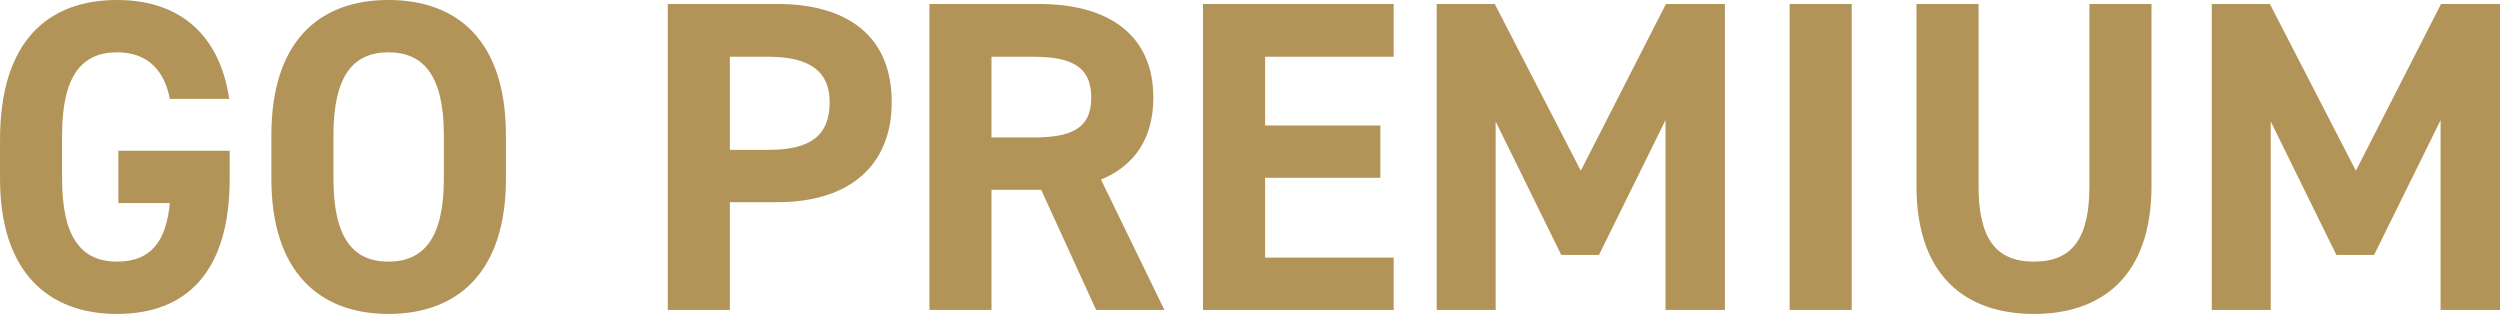
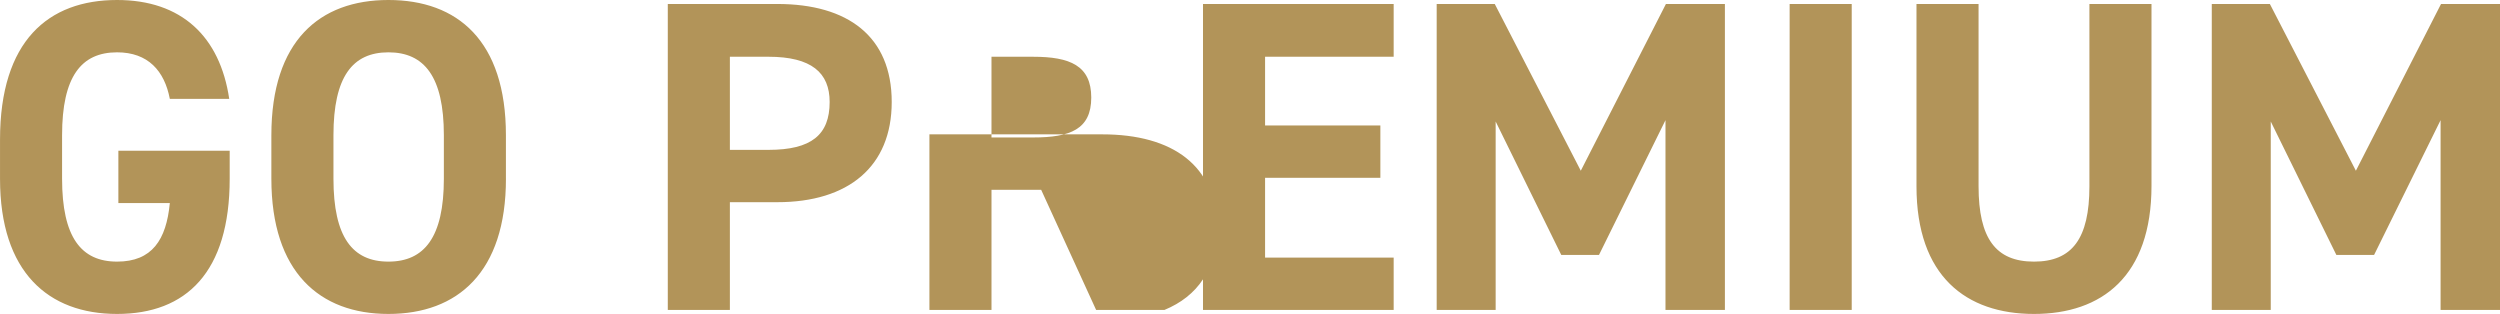
<svg xmlns="http://www.w3.org/2000/svg" width="484.868" height="60.888" viewBox="0 0 484.868 60.888">
-   <path id="パス_28804" data-name="パス 28804" d="M27-30.874v10.148H36.98c-.688,7.138-3.44,11.352-10.234,11.352-6.966,0-10.664-4.73-10.664-16.082v-8.428c0-11.352,3.7-16.082,10.664-16.082,6.02,0,9.2,3.612,10.234,9.03H48.5C46.7-53.062,39.216-60.114,26.746-60.114c-13.33,0-22.7,7.912-22.7,27.09v7.568c0,18.146,9.374,26.23,22.7,26.23C40.162.774,48.59-7.31,48.59-25.456v-5.418Zm75.164,5.418v-8.428c0-18.318-9.374-26.23-22.79-26.23-13.33,0-22.7,7.912-22.7,26.23v8.428c0,18.146,9.374,26.23,22.7,26.23C92.794.774,102.168-7.31,102.168-25.456ZM68.714-33.884c0-11.352,3.7-16.082,10.664-16.082s10.75,4.73,10.75,16.082v8.428c0,11.352-3.784,16.082-10.75,16.082S68.714-14.1,68.714-25.456ZM154.8-20.9c13.76,0,22.188-6.88,22.188-19.436,0-12.728-8.514-19.006-22.188-19.006H133.558V0H145.6V-20.9Zm-9.2-10.148v-18.06h7.482c8.342,0,11.868,3.1,11.868,8.772,0,6.364-3.526,9.288-11.868,9.288ZM229.878,0l-12.3-25.284c6.45-2.666,10.148-7.912,10.148-15.91,0-12.04-8.514-18.146-22.188-18.146H184.3V0h12.04V-23.306h9.632L216.634,0Zm-33.54-33.454V-49.106h8.084c7.138,0,11.266,1.72,11.266,7.912s-4.128,7.74-11.266,7.74ZM237.36-59.34V0h36.98V-10.148H249.4v-15.48h22.36V-35.776H249.4v-13.33h24.94V-59.34Zm56.588,0H282.682V0H294.12V-36.55l12.728,25.886h7.31l12.9-26.144V0h11.524V-59.34H327.144L310.632-27Zm69.23,0h-12.04V0h12.04Zm46.1,0v35.346c0,10.148-3.354,14.62-10.75,14.62s-10.75-4.472-10.75-14.62V-59.34h-12.04v35.346c0,17.458,9.632,24.768,22.79,24.768s22.79-7.31,22.79-24.854V-59.34Zm35,0H433.01V0h11.438V-36.55l12.728,25.886h7.31l12.9-26.144V0H488.91V-59.34H477.472L460.96-27Z" transform="translate(-4.042 60.114)" fill="#b29459" />
+   <path id="パス_28804" data-name="パス 28804" d="M27-30.874v10.148H36.98c-.688,7.138-3.44,11.352-10.234,11.352-6.966,0-10.664-4.73-10.664-16.082v-8.428c0-11.352,3.7-16.082,10.664-16.082,6.02,0,9.2,3.612,10.234,9.03H48.5C46.7-53.062,39.216-60.114,26.746-60.114c-13.33,0-22.7,7.912-22.7,27.09v7.568c0,18.146,9.374,26.23,22.7,26.23C40.162.774,48.59-7.31,48.59-25.456v-5.418Zm75.164,5.418v-8.428c0-18.318-9.374-26.23-22.79-26.23-13.33,0-22.7,7.912-22.7,26.23v8.428c0,18.146,9.374,26.23,22.7,26.23C92.794.774,102.168-7.31,102.168-25.456ZM68.714-33.884c0-11.352,3.7-16.082,10.664-16.082s10.75,4.73,10.75,16.082v8.428c0,11.352-3.784,16.082-10.75,16.082S68.714-14.1,68.714-25.456ZM154.8-20.9c13.76,0,22.188-6.88,22.188-19.436,0-12.728-8.514-19.006-22.188-19.006H133.558V0H145.6V-20.9Zm-9.2-10.148v-18.06h7.482c8.342,0,11.868,3.1,11.868,8.772,0,6.364-3.526,9.288-11.868,9.288ZM229.878,0c6.45-2.666,10.148-7.912,10.148-15.91,0-12.04-8.514-18.146-22.188-18.146H184.3V0h12.04V-23.306h9.632L216.634,0Zm-33.54-33.454V-49.106h8.084c7.138,0,11.266,1.72,11.266,7.912s-4.128,7.74-11.266,7.74ZM237.36-59.34V0h36.98V-10.148H249.4v-15.48h22.36V-35.776H249.4v-13.33h24.94V-59.34Zm56.588,0H282.682V0H294.12V-36.55l12.728,25.886h7.31l12.9-26.144V0h11.524V-59.34H327.144L310.632-27Zm69.23,0h-12.04V0h12.04Zm46.1,0v35.346c0,10.148-3.354,14.62-10.75,14.62s-10.75-4.472-10.75-14.62V-59.34h-12.04v35.346c0,17.458,9.632,24.768,22.79,24.768s22.79-7.31,22.79-24.854V-59.34Zm35,0H433.01V0h11.438V-36.55l12.728,25.886h7.31l12.9-26.144V0H488.91V-59.34H477.472L460.96-27Z" transform="translate(-4.042 60.114)" fill="#b29459" />
</svg>